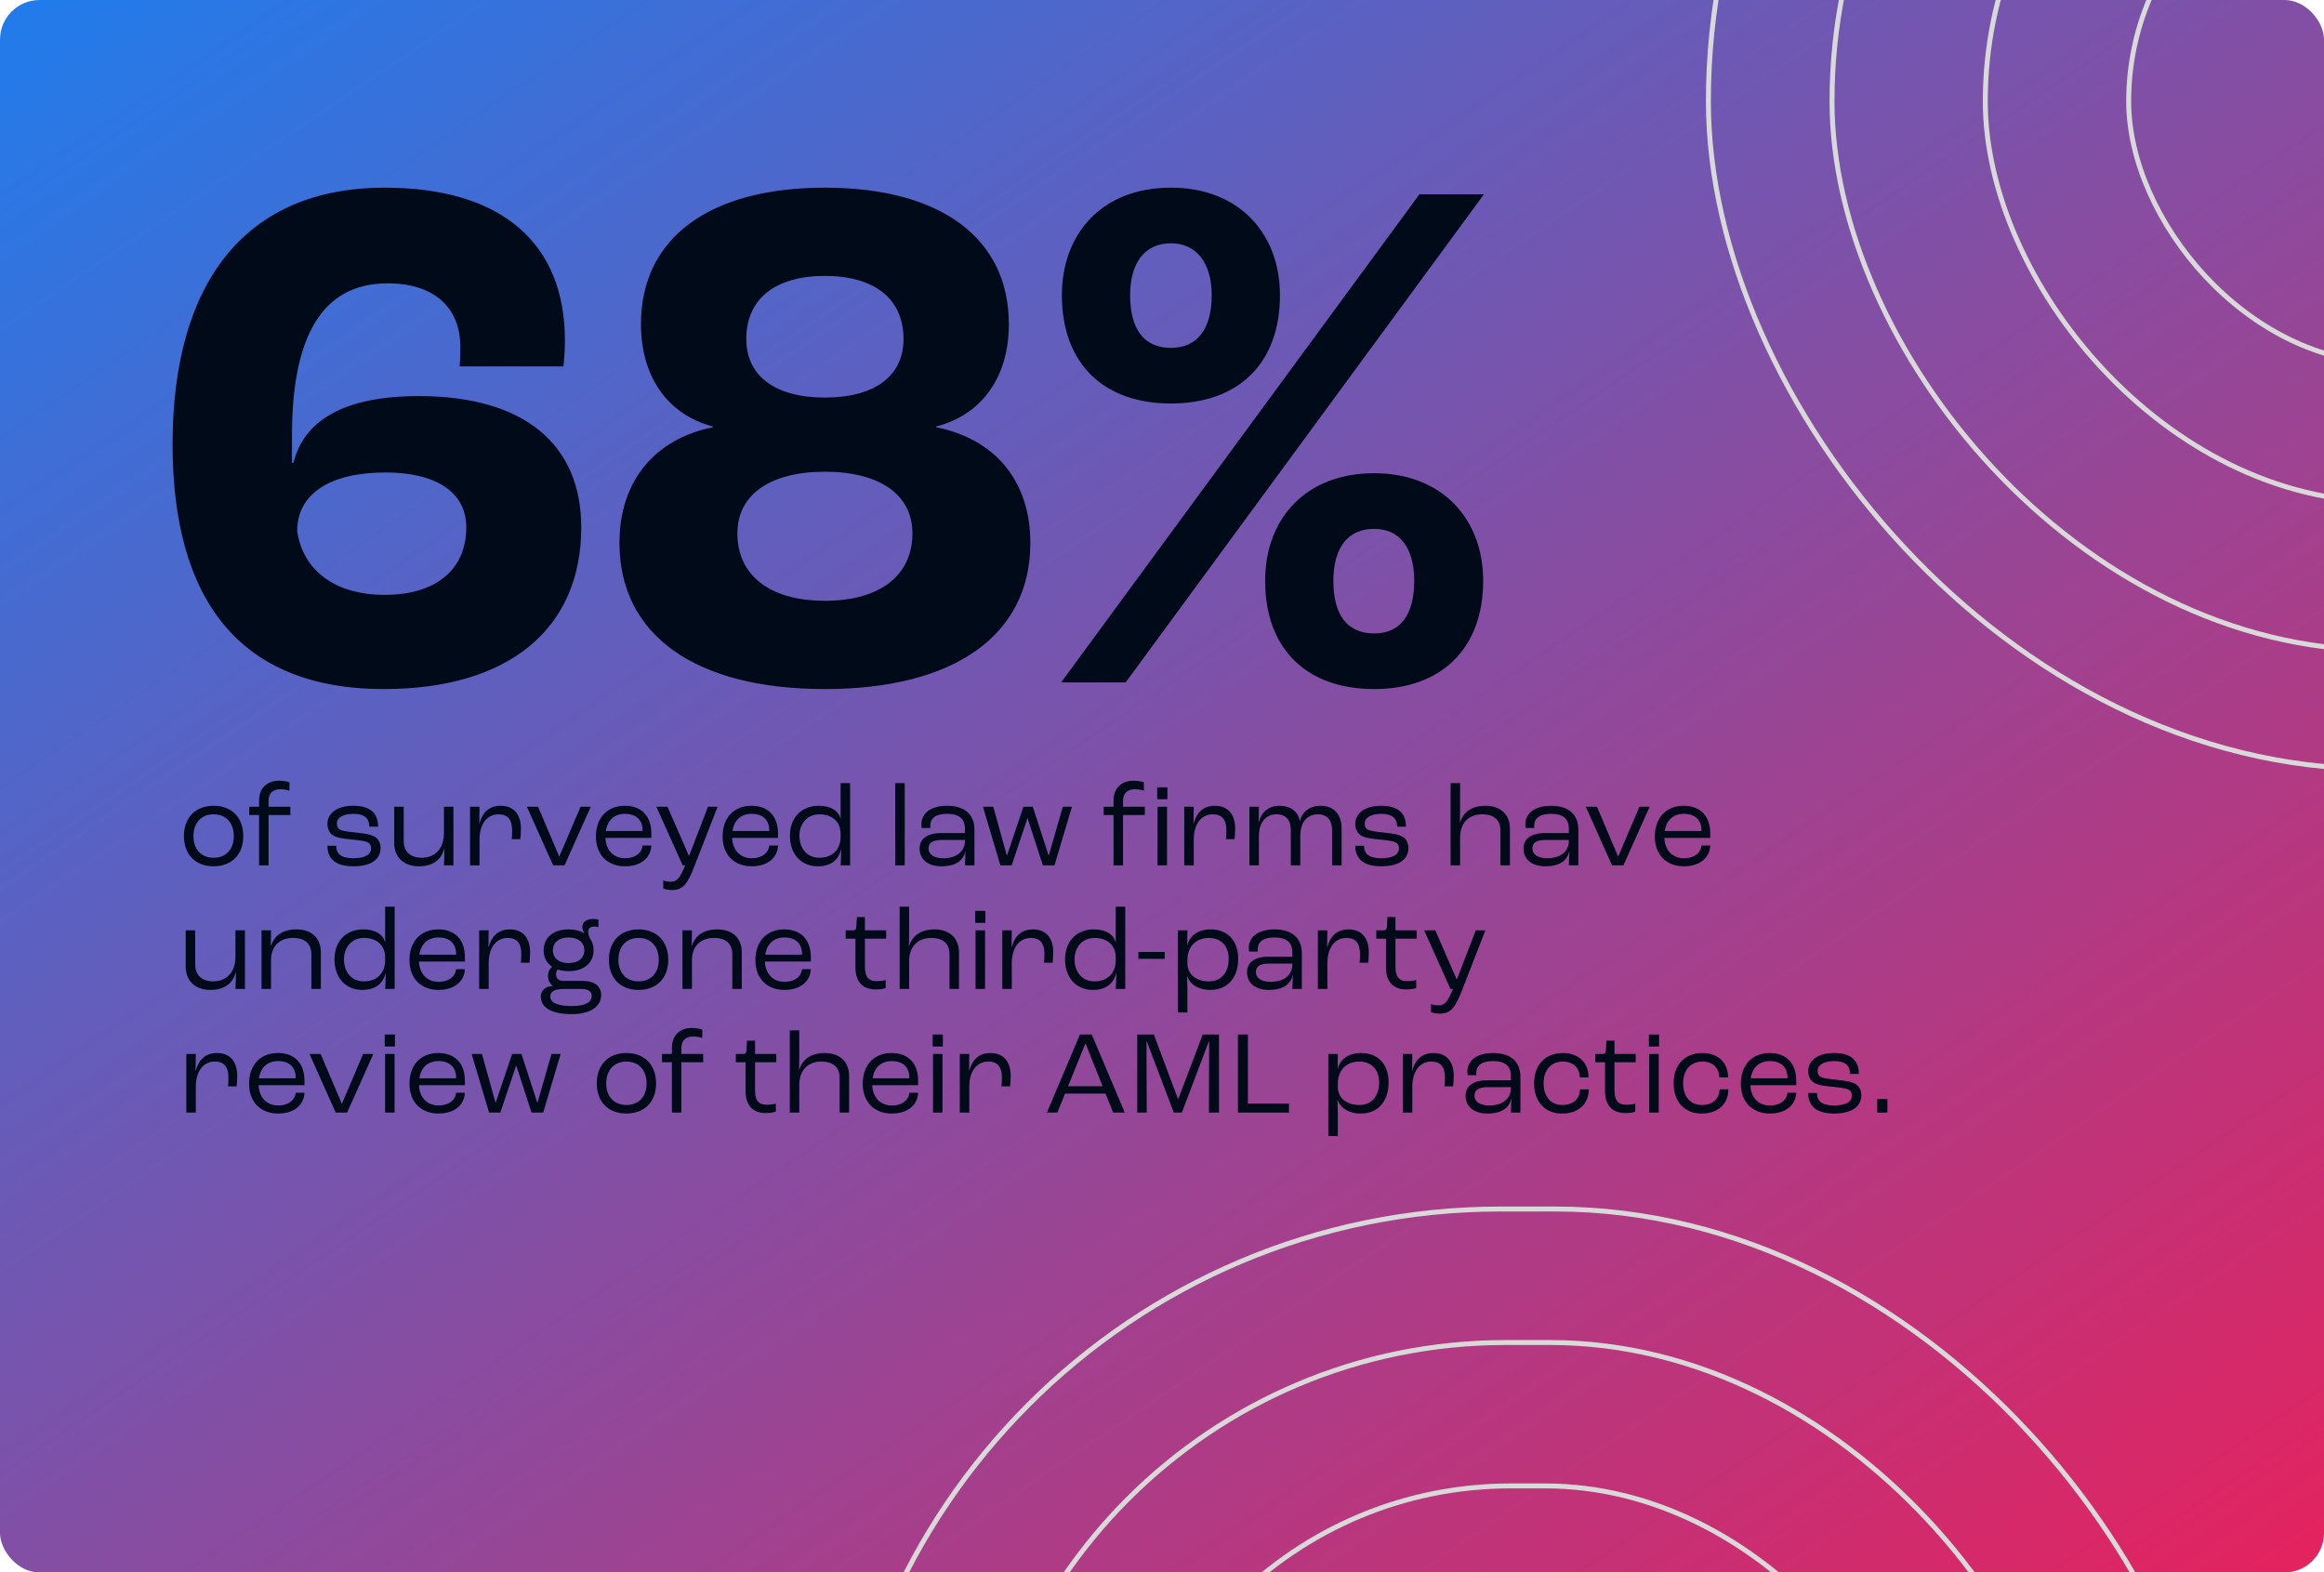
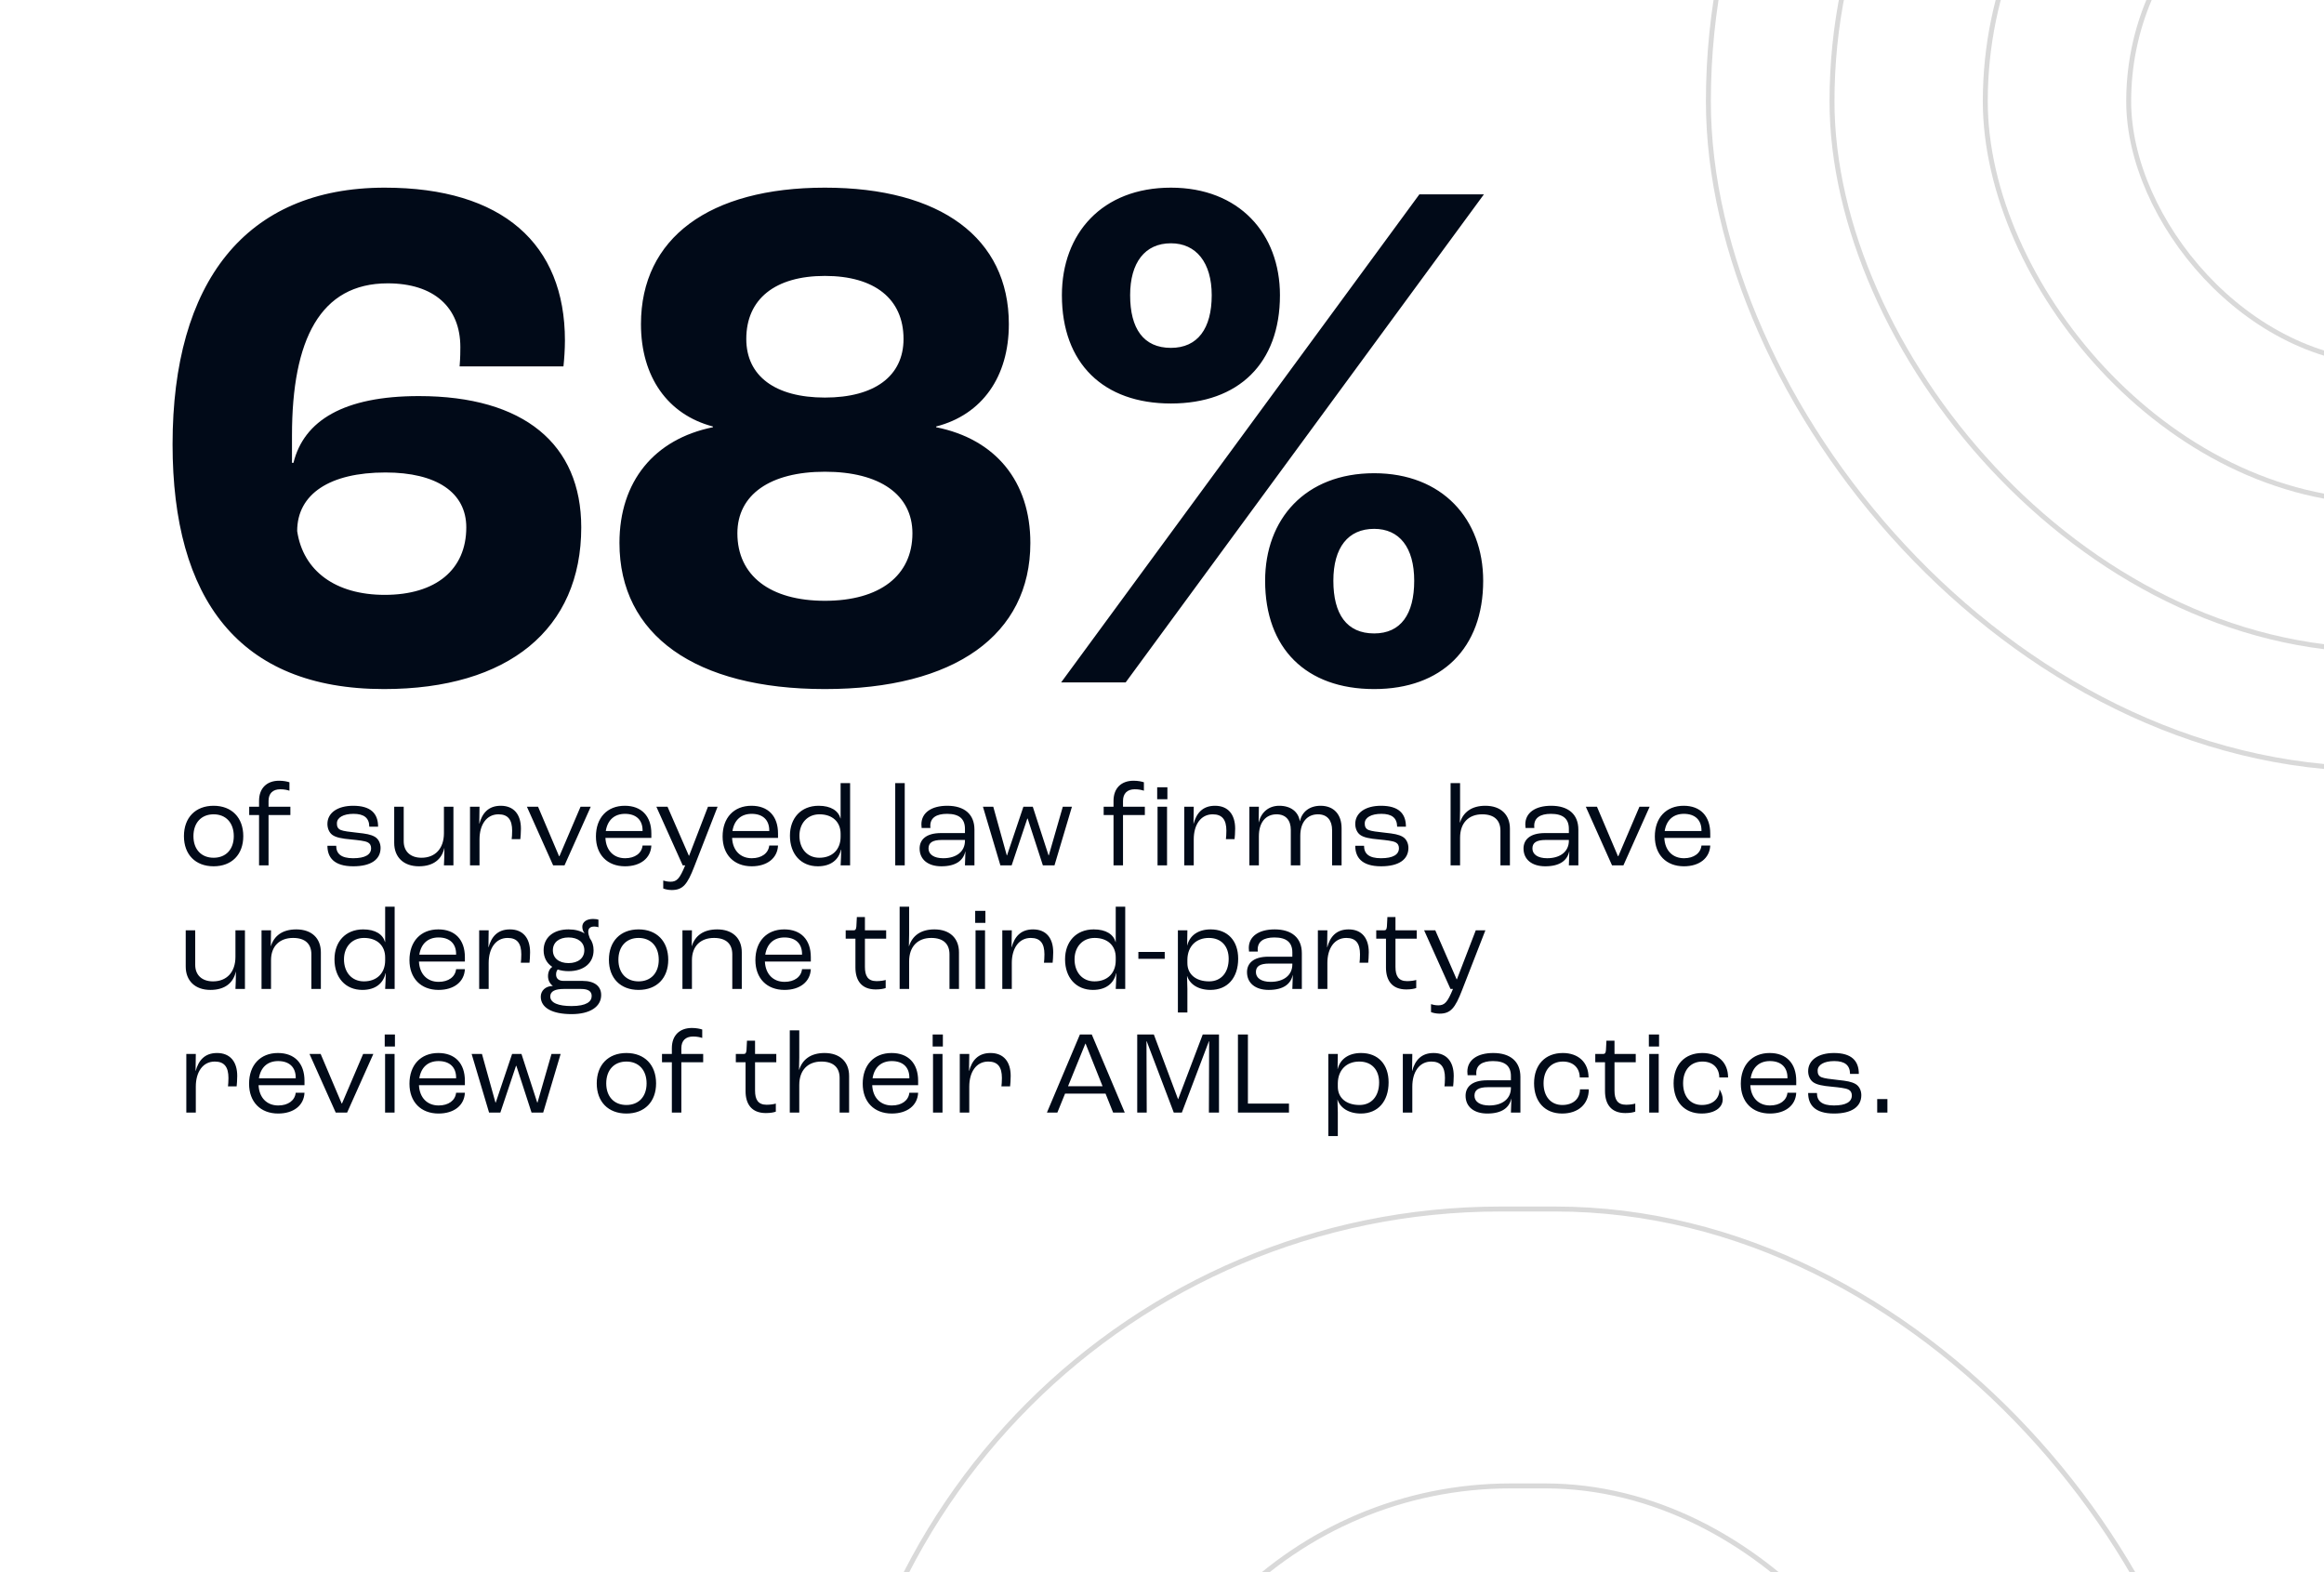
<svg xmlns="http://www.w3.org/2000/svg" width="470" height="318" viewBox="0 0 470 318" fill="none">
  <g clip-path="url(#clip0_2005_1141)">
-     <rect width="470" height="318" rx="8" fill="url(#paint0_linear_2005_1141)" />
-     <path d="M43.2 175.192C39.528 175.192 37.2 172.816 37.2 169.096C37.2 165.352 39.528 162.952 43.2 162.952C46.872 162.952 49.2 165.352 49.2 169.096C49.2 172.816 46.872 175.192 43.2 175.192ZM43.2 173.464C45.696 173.464 47.28 171.76 47.28 169.096C47.28 166.408 45.696 164.68 43.2 164.68C40.704 164.68 39.12 166.408 39.12 169.096C39.12 171.76 40.704 173.464 43.2 173.464ZM52.39 175V164.824H50.398V163.144H52.39V161.968C52.39 159.376 53.974 157.888 56.446 157.888C57.358 157.888 58.102 158.056 58.534 158.2V159.904C58.102 159.76 57.502 159.616 56.686 159.616C55.174 159.616 54.31 160.456 54.31 161.968V163.144H58.726V164.824H54.31V175H52.39ZM71.448 175.192C67.464 175.192 66.216 173.32 66.216 171.04H67.992C67.992 172.624 68.952 173.56 71.424 173.56C73.872 173.56 75.048 172.816 75.048 171.544C75.048 171.064 74.904 170.608 74.304 170.32C73.752 170.056 72.504 169.912 71.04 169.768C69.096 169.6 67.92 169.36 67.2 168.832C66.552 168.352 66.216 167.488 66.216 166.624C66.216 164.392 68.256 162.952 71.424 162.952C74.976 162.952 76.464 164.512 76.464 167.176H74.688C74.664 165.4 73.608 164.584 71.496 164.584C69.456 164.584 68.136 165.328 68.136 166.504C68.136 166.984 68.208 167.56 68.904 167.848C69.48 168.088 70.656 168.232 72.216 168.4C74.064 168.592 74.976 168.76 75.792 169.216C76.584 169.672 76.968 170.584 76.968 171.472C76.968 173.8 75.048 175.192 71.448 175.192ZM84.716 175.192C81.62 175.192 79.724 173.344 79.724 170.464V163.144H81.644V170.128C81.644 172.168 82.988 173.464 85.244 173.464C88.004 173.464 89.78 171.616 89.78 168.496V163.144H91.7V175H89.78C89.828 174.208 89.876 172.72 89.876 171.52H89.852C89.348 173.752 87.668 175.192 84.716 175.192ZM95.055 175V163.144H96.975L96.927 166.576H96.951C97.503 164.512 98.727 162.952 101.271 162.952C103.935 162.952 105.351 164.728 105.351 167.584C105.351 168.4 105.279 169.264 105.231 169.696H103.479C103.527 169.336 103.575 168.736 103.575 167.992C103.575 165.808 102.759 164.68 100.815 164.68C98.391 164.68 96.975 166.792 96.975 169.744V175H95.055ZM111.864 175L106.56 163.144H108.816L113.064 173.152H113.136L117.408 163.144H119.472L114.168 175H111.864ZM131.728 168.568V169.456H122.44C122.56 171.976 124.096 173.56 126.424 173.56C128.416 173.56 129.784 172.552 129.952 170.992H131.728C131.608 173.56 129.52 175.192 126.4 175.192C122.824 175.192 120.52 172.84 120.52 169.168C120.52 165.376 122.8 162.952 126.352 162.952C129.736 162.952 131.728 165.04 131.728 168.568ZM129.952 168.064V167.92C129.952 165.832 128.656 164.584 126.4 164.584C124.288 164.584 122.872 165.808 122.512 168.064H129.952ZM135.836 179.992C135.164 179.992 134.468 179.824 134.132 179.68V178.072C134.42 178.168 134.996 178.312 135.596 178.312C136.892 178.312 137.468 177.688 138.572 175H138.068L132.74 163.144H134.996L139.316 173.056H139.364L143.18 163.144H145.124L140.42 175.216C139.004 178.888 138.092 179.992 135.836 179.992ZM157.346 168.568V169.456H148.058C148.178 171.976 149.714 173.56 152.042 173.56C154.034 173.56 155.402 172.552 155.57 170.992H157.346C157.226 173.56 155.138 175.192 152.018 175.192C148.442 175.192 146.138 172.84 146.138 169.168C146.138 165.376 148.418 162.952 151.97 162.952C155.354 162.952 157.346 165.04 157.346 168.568ZM155.57 168.064V167.92C155.57 165.832 154.274 164.584 152.018 164.584C149.906 164.584 148.49 165.808 148.13 168.064H155.57ZM165.395 175.192C161.963 175.192 159.755 172.696 159.755 169C159.755 165.472 161.963 162.952 165.563 162.952C168.035 162.952 169.547 163.96 169.979 165.52H170.003V158.368H171.923V175H170.003C170.075 173.944 170.099 172.888 170.123 171.832H170.075C169.619 173.872 168.035 175.192 165.395 175.192ZM165.707 173.464C168.323 173.464 170.003 171.808 170.003 169.216V168.616C170.003 166.216 168.347 164.68 165.731 164.68C163.259 164.68 161.675 166.528 161.675 169C161.675 171.64 163.259 173.464 165.707 173.464ZM181.05 175V158.368H182.97V175H181.05ZM190.373 175.192C187.685 175.192 185.981 173.824 185.981 171.592C185.981 169.912 187.157 168.472 190.325 168.472H195.149V167.608C195.149 165.568 193.949 164.584 191.525 164.584C189.341 164.584 188.141 165.4 188.141 167.008C188.141 167.08 188.141 167.248 188.165 167.44H186.389C186.365 167.272 186.341 166.936 186.341 166.72C186.341 164.368 188.357 162.952 191.573 162.952C195.053 162.952 197.069 164.68 197.069 167.776V175H195.149C195.173 174.448 195.221 173.344 195.245 172.192H195.221C194.813 174.016 193.325 175.192 190.373 175.192ZM190.757 173.56C193.445 173.56 195.149 172.192 195.149 170.032V169.864H190.493C188.549 169.864 187.781 170.44 187.781 171.592C187.781 172.792 188.885 173.56 190.757 173.56ZM202.315 175L198.787 163.144H200.875L203.611 172.984H203.659L206.971 163.144H208.867L212.059 172.984H212.107L214.939 163.144H216.787L213.259 175H210.907L207.835 165.544H207.763L204.595 175H202.315ZM225.195 175V164.824H223.203V163.144H225.195V161.968C225.195 159.376 226.779 157.888 229.251 157.888C230.163 157.888 230.907 158.056 231.339 158.2V159.904C230.907 159.76 230.307 159.616 229.491 159.616C227.979 159.616 227.115 160.456 227.115 161.968V163.144H231.531V164.824H227.115V175H225.195ZM234.027 161.632V159.208H236.091V161.632H234.027ZM234.099 175V163.144H236.019V175H234.099ZM239.5 175V163.144H241.42L241.372 166.576H241.396C241.948 164.512 243.172 162.952 245.716 162.952C248.38 162.952 249.796 164.728 249.796 167.584C249.796 168.4 249.724 169.264 249.676 169.696H247.924C247.972 169.336 248.02 168.736 248.02 167.992C248.02 165.808 247.204 164.68 245.26 164.68C242.836 164.68 241.42 166.792 241.42 169.744V175H239.5ZM252.672 175V163.144H254.592L254.544 166.288H254.568C255.072 164.248 256.584 162.952 258.72 162.952C261.048 162.952 262.584 164.176 262.872 166.072H262.896C263.304 164.176 264.84 162.952 267.072 162.952C269.76 162.952 271.32 164.728 271.32 167.488V175H269.4V167.896C269.4 165.928 268.44 164.68 266.544 164.68C264.36 164.68 262.968 166.288 262.968 169.024V175H261.048V167.824C261.048 165.904 260.064 164.68 258.168 164.68C255.984 164.68 254.592 166.312 254.592 169.12V175H252.672ZM279.315 175.192C275.331 175.192 274.083 173.32 274.083 171.04H275.859C275.859 172.624 276.819 173.56 279.291 173.56C281.739 173.56 282.915 172.816 282.915 171.544C282.915 171.064 282.771 170.608 282.171 170.32C281.619 170.056 280.371 169.912 278.907 169.768C276.963 169.6 275.787 169.36 275.067 168.832C274.419 168.352 274.083 167.488 274.083 166.624C274.083 164.392 276.123 162.952 279.291 162.952C282.843 162.952 284.331 164.512 284.331 167.176H282.555C282.531 165.4 281.475 164.584 279.363 164.584C277.323 164.584 276.003 165.328 276.003 166.504C276.003 166.984 276.075 167.56 276.771 167.848C277.347 168.088 278.523 168.232 280.083 168.4C281.931 168.592 282.843 168.76 283.659 169.216C284.451 169.672 284.835 170.584 284.835 171.472C284.835 173.8 282.915 175.192 279.315 175.192ZM293.363 175V158.368H295.283V163.864C295.283 164.512 295.235 165.928 295.235 166.36H295.259C295.907 164.296 297.562 162.952 300.395 162.952C303.515 162.952 305.363 164.752 305.363 167.584V175H303.443V167.992C303.443 165.976 302.291 164.68 299.747 164.68C297.035 164.68 295.283 166.408 295.283 169.408V175H293.363ZM312.506 175.192C309.818 175.192 308.114 173.824 308.114 171.592C308.114 169.912 309.29 168.472 312.458 168.472H317.282V167.608C317.282 165.568 316.082 164.584 313.658 164.584C311.474 164.584 310.274 165.4 310.274 167.008C310.274 167.08 310.274 167.248 310.298 167.44H308.522C308.498 167.272 308.474 166.936 308.474 166.72C308.474 164.368 310.49 162.952 313.706 162.952C317.186 162.952 319.202 164.68 319.202 167.776V175H317.282C317.306 174.448 317.354 173.344 317.378 172.192H317.354C316.946 174.016 315.458 175.192 312.506 175.192ZM312.89 173.56C315.578 173.56 317.282 172.192 317.282 170.032V169.864H312.626C310.682 169.864 309.914 170.44 309.914 171.592C309.914 172.792 311.018 173.56 312.89 173.56ZM326.013 175L320.709 163.144H322.965L327.213 173.152H327.285L331.557 163.144H333.621L328.317 175H326.013ZM345.877 168.568V169.456H336.589C336.709 171.976 338.245 173.56 340.573 173.56C342.565 173.56 343.933 172.552 344.101 170.992H345.877C345.757 173.56 343.669 175.192 340.549 175.192C336.973 175.192 334.669 172.84 334.669 169.168C334.669 165.376 336.949 162.952 340.501 162.952C343.885 162.952 345.877 165.04 345.877 168.568ZM344.101 168.064V167.92C344.101 165.832 342.805 164.584 340.549 164.584C338.437 164.584 337.021 165.808 336.661 168.064H344.101ZM42.552 200.192C39.456 200.192 37.56 198.344 37.56 195.464V188.144H39.48V195.128C39.48 197.168 40.824 198.464 43.08 198.464C45.84 198.464 47.616 196.616 47.616 193.496V188.144H49.536V200H47.616C47.664 199.208 47.712 197.72 47.712 196.52H47.688C47.184 198.752 45.504 200.192 42.552 200.192ZM52.891 200V188.144H54.811L54.763 191.336H54.787C55.435 189.272 57.091 187.952 59.923 187.952C63.043 187.952 64.891 189.752 64.891 192.584V200H62.971V192.992C62.971 190.976 61.819 189.68 59.275 189.68C56.563 189.68 54.811 191.336 54.811 194.168V200H52.891ZM73.285 200.192C69.853 200.192 67.645 197.696 67.645 194C67.645 190.472 69.853 187.952 73.453 187.952C75.925 187.952 77.437 188.96 77.869 190.52H77.893V183.368H79.813V200H77.893C77.965 198.944 77.989 197.888 78.013 196.832H77.965C77.509 198.872 75.925 200.192 73.285 200.192ZM73.597 198.464C76.213 198.464 77.893 196.808 77.893 194.216V193.616C77.893 191.216 76.237 189.68 73.621 189.68C71.149 189.68 69.565 191.528 69.565 194C69.565 196.64 71.149 198.464 73.597 198.464ZM94.017 193.568V194.456H84.729C84.849 196.976 86.385 198.56 88.713 198.56C90.705 198.56 92.073 197.552 92.241 195.992H94.017C93.897 198.56 91.809 200.192 88.689 200.192C85.113 200.192 82.809 197.84 82.809 194.168C82.809 190.376 85.089 187.952 88.641 187.952C92.025 187.952 94.017 190.04 94.017 193.568ZM92.241 193.064V192.92C92.241 190.832 90.945 189.584 88.689 189.584C86.577 189.584 85.161 190.808 84.801 193.064H92.241ZM96.907 200V188.144H98.827L98.779 191.576H98.803C99.355 189.512 100.579 187.952 103.123 187.952C105.787 187.952 107.203 189.728 107.203 192.584C107.203 193.4 107.131 194.264 107.083 194.696H105.331C105.379 194.336 105.427 193.736 105.427 192.992C105.427 190.808 104.611 189.68 102.667 189.68C100.243 189.68 98.827 191.792 98.827 194.744V200H96.907ZM117.812 198.368C120.212 198.368 121.58 199.424 121.58 201.224C121.58 203.576 119.348 205.088 115.604 205.088C111.692 205.088 109.364 203.816 109.364 201.56C109.364 200.384 110.3 199.4 111.788 199.4V199.376C111.188 198.92 110.828 198.224 110.828 197.408C110.828 196.52 111.212 195.824 111.668 195.56V195.512C110.564 194.792 109.94 193.616 109.94 192.176C109.94 189.608 111.908 187.952 114.98 187.952C116.276 187.952 117.38 188.24 118.22 188.768V188.744C117.956 188.408 117.764 187.952 117.764 187.424C117.764 186.464 118.604 185.84 119.948 185.84C120.452 185.84 120.812 185.912 121.028 185.984V187.52C120.86 187.448 120.572 187.376 120.188 187.376C119.396 187.376 118.964 187.736 118.964 188.432C118.964 188.792 119.084 189.248 119.276 189.728C119.78 190.4 120.044 191.216 120.044 192.176C120.044 194.744 118.076 196.4 114.98 196.4C114.164 196.4 113.444 196.28 112.796 196.064C112.604 196.256 112.46 196.616 112.46 197.072C112.46 197.864 112.964 198.368 113.972 198.368H117.812ZM114.98 189.584C113.036 189.584 111.812 190.592 111.812 192.176C111.812 193.76 113.036 194.768 114.98 194.768C116.924 194.768 118.172 193.76 118.172 192.176C118.172 190.592 116.924 189.584 114.98 189.584ZM115.58 203.456C118.628 203.456 119.66 202.544 119.66 201.416C119.66 200.48 118.964 200 117.524 200H113.996C112.34 200 111.284 200.432 111.284 201.512C111.284 202.832 112.964 203.456 115.58 203.456ZM129.145 200.192C125.473 200.192 123.145 197.816 123.145 194.096C123.145 190.352 125.473 187.952 129.145 187.952C132.817 187.952 135.145 190.352 135.145 194.096C135.145 197.816 132.817 200.192 129.145 200.192ZM129.145 198.464C131.641 198.464 133.225 196.76 133.225 194.096C133.225 191.408 131.641 189.68 129.145 189.68C126.649 189.68 125.065 191.408 125.065 194.096C125.065 196.76 126.649 198.464 129.145 198.464ZM138.016 200V188.144H139.936L139.888 191.336H139.912C140.56 189.272 142.216 187.952 145.048 187.952C148.168 187.952 150.016 189.752 150.016 192.584V200H148.096V192.992C148.096 190.976 146.944 189.68 144.4 189.68C141.688 189.68 139.936 191.336 139.936 194.168V200H138.016ZM163.978 193.568V194.456H154.69C154.81 196.976 156.346 198.56 158.674 198.56C160.666 198.56 162.034 197.552 162.202 195.992H163.978C163.858 198.56 161.77 200.192 158.65 200.192C155.074 200.192 152.77 197.84 152.77 194.168C152.77 190.376 155.05 187.952 158.602 187.952C161.986 187.952 163.978 190.04 163.978 193.568ZM162.202 193.064V192.92C162.202 190.832 160.906 189.584 158.65 189.584C156.538 189.584 155.122 190.808 154.762 193.064H162.202ZM177.103 200.096C174.223 200.096 172.999 198.272 172.999 195.656V189.824H171.031V188.144H172.615C172.999 188.144 173.143 187.952 173.191 187.328L173.287 185.456H174.919V188.144H179.215V189.824H174.919V195.536C174.919 197.336 175.495 198.416 177.271 198.416C178.087 198.416 178.855 198.272 179.119 198.176V199.808C178.759 199.952 178.063 200.096 177.103 200.096ZM181.941 200V183.368H183.861V188.864C183.861 189.512 183.813 190.928 183.813 191.36H183.837C184.485 189.296 186.141 187.952 188.973 187.952C192.093 187.952 193.941 189.752 193.941 192.584V200H192.021V192.992C192.021 190.976 190.869 189.68 188.325 189.68C185.613 189.68 183.861 191.408 183.861 194.408V200H181.941ZM197.22 186.632V184.208H199.284V186.632H197.22ZM197.292 200V188.144H199.212V200H197.292ZM202.703 200V188.144H204.623L204.575 191.576H204.599C205.151 189.512 206.375 187.952 208.919 187.952C211.583 187.952 212.999 189.728 212.999 192.584C212.999 193.4 212.927 194.264 212.879 194.696H211.127C211.175 194.336 211.223 193.736 211.223 192.992C211.223 190.808 210.407 189.68 208.463 189.68C206.039 189.68 204.623 191.792 204.623 194.744V200H202.703ZM221.035 200.192C217.603 200.192 215.395 197.696 215.395 194C215.395 190.472 217.603 187.952 221.203 187.952C223.675 187.952 225.187 188.96 225.619 190.52H225.643V183.368H227.563V200H225.643C225.715 198.944 225.739 197.888 225.763 196.832H225.715C225.259 198.872 223.675 200.192 221.035 200.192ZM221.347 198.464C223.963 198.464 225.643 196.808 225.643 194.216V193.616C225.643 191.216 223.987 189.68 221.371 189.68C218.899 189.68 217.315 191.528 217.315 194C217.315 196.64 218.899 198.464 221.347 198.464ZM230.223 193.904V192.512H235.551V193.904H230.223ZM238.214 204.752V188.144H240.134L240.086 191.192H240.11C240.59 189.224 242.27 187.952 244.838 187.952C248.294 187.952 250.406 190.256 250.406 193.88C250.406 197.72 248.27 200.192 244.79 200.192C242.27 200.192 240.59 198.992 240.086 197.384H240.062C240.086 198.176 240.134 199.424 240.134 199.976V204.752H238.214ZM244.526 198.464C246.95 198.464 248.486 196.688 248.486 193.904C248.486 191.336 246.974 189.68 244.478 189.68C241.886 189.68 240.182 191.384 240.134 194.048V194.768C240.134 197.024 241.838 198.464 244.526 198.464ZM256.584 200.192C253.896 200.192 252.192 198.824 252.192 196.592C252.192 194.912 253.368 193.472 256.536 193.472H261.36V192.608C261.36 190.568 260.16 189.584 257.736 189.584C255.552 189.584 254.352 190.4 254.352 192.008C254.352 192.08 254.352 192.248 254.376 192.44H252.6C252.576 192.272 252.552 191.936 252.552 191.72C252.552 189.368 254.568 187.952 257.784 187.952C261.264 187.952 263.28 189.68 263.28 192.776V200H261.36C261.384 199.448 261.432 198.344 261.456 197.192H261.432C261.024 199.016 259.536 200.192 256.584 200.192ZM256.968 198.56C259.656 198.56 261.36 197.192 261.36 195.032V194.864H256.704C254.76 194.864 253.992 195.44 253.992 196.592C253.992 197.792 255.096 198.56 256.968 198.56ZM266.524 200V188.144H268.444L268.396 191.576H268.42C268.972 189.512 270.196 187.952 272.74 187.952C275.404 187.952 276.82 189.728 276.82 192.584C276.82 193.4 276.748 194.264 276.7 194.696H274.948C274.996 194.336 275.044 193.736 275.044 192.992C275.044 190.808 274.228 189.68 272.284 189.68C269.86 189.68 268.444 191.792 268.444 194.744V200H266.524ZM284.4 200.096C281.52 200.096 280.296 198.272 280.296 195.656V189.824H278.328V188.144H279.912C280.296 188.144 280.44 187.952 280.488 187.328L280.584 185.456H282.216V188.144H286.512V189.824H282.216V195.536C282.216 197.336 282.792 198.416 284.568 198.416C285.384 198.416 286.152 198.272 286.416 198.176V199.808C286.056 199.952 285.36 200.096 284.4 200.096ZM291.11 204.992C290.438 204.992 289.742 204.824 289.406 204.68V203.072C289.694 203.168 290.27 203.312 290.87 203.312C292.166 203.312 292.742 202.688 293.846 200H293.342L288.014 188.144H290.27L294.59 198.056H294.638L298.454 188.144H300.398L295.694 200.216C294.278 203.888 293.366 204.992 291.11 204.992ZM37.68 225V213.144H39.6L39.552 216.576H39.576C40.128 214.512 41.352 212.952 43.896 212.952C46.56 212.952 47.976 214.728 47.976 217.584C47.976 218.4 47.904 219.264 47.856 219.696H46.104C46.152 219.336 46.2 218.736 46.2 217.992C46.2 215.808 45.384 214.68 43.44 214.68C41.016 214.68 39.6 216.792 39.6 219.744V225H37.68ZM61.58 218.568V219.456H52.292C52.412 221.976 53.948 223.56 56.276 223.56C58.268 223.56 59.636 222.552 59.804 220.992H61.58C61.46 223.56 59.372 225.192 56.252 225.192C52.676 225.192 50.372 222.84 50.372 219.168C50.372 215.376 52.652 212.952 56.204 212.952C59.588 212.952 61.58 215.04 61.58 218.568ZM59.804 218.064V217.92C59.804 215.832 58.508 214.584 56.252 214.584C54.14 214.584 52.724 215.808 52.364 218.064H59.804ZM67.896 225L62.592 213.144H64.848L69.096 223.152H69.168L73.44 213.144H75.504L70.2 225H67.896ZM77.806 211.632V209.208H79.87V211.632H77.806ZM77.878 225V213.144H79.798V225H77.878ZM94.017 218.568V219.456H84.729C84.849 221.976 86.385 223.56 88.713 223.56C90.705 223.56 92.073 222.552 92.241 220.992H94.017C93.897 223.56 91.809 225.192 88.689 225.192C85.113 225.192 82.809 222.84 82.809 219.168C82.809 215.376 85.089 212.952 88.641 212.952C92.025 212.952 94.017 215.04 94.017 218.568ZM92.241 218.064V217.92C92.241 215.832 90.945 214.584 88.689 214.584C86.577 214.584 85.161 215.808 84.801 218.064H92.241ZM98.909 225L95.381 213.144H97.469L100.205 222.984H100.253L103.565 213.144H105.461L108.653 222.984H108.701L111.533 213.144H113.381L109.853 225H107.501L104.429 215.544H104.357L101.189 225H98.909ZM126.684 225.192C123.012 225.192 120.684 222.816 120.684 219.096C120.684 215.352 123.012 212.952 126.684 212.952C130.356 212.952 132.684 215.352 132.684 219.096C132.684 222.816 130.356 225.192 126.684 225.192ZM126.684 223.464C129.18 223.464 130.764 221.76 130.764 219.096C130.764 216.408 129.18 214.68 126.684 214.68C124.188 214.68 122.604 216.408 122.604 219.096C122.604 221.76 124.188 223.464 126.684 223.464ZM135.874 225V214.824H133.882V213.144H135.874V211.968C135.874 209.376 137.458 207.888 139.93 207.888C140.842 207.888 141.586 208.056 142.018 208.2V209.904C141.586 209.76 140.986 209.616 140.17 209.616C138.658 209.616 137.794 210.456 137.794 211.968V213.144H142.21V214.824H137.794V225H135.874ZM154.884 225.096C152.004 225.096 150.78 223.272 150.78 220.656V214.824H148.812V213.144H150.396C150.78 213.144 150.924 212.952 150.972 212.328L151.068 210.456H152.7V213.144H156.996V214.824H152.7V220.536C152.7 222.336 153.276 223.416 155.052 223.416C155.868 223.416 156.636 223.272 156.9 223.176V224.808C156.54 224.952 155.844 225.096 154.884 225.096ZM159.722 225V208.368H161.642V213.864C161.642 214.512 161.594 215.928 161.594 216.36H161.618C162.266 214.296 163.922 212.952 166.754 212.952C169.874 212.952 171.722 214.752 171.722 217.584V225H169.802V217.992C169.802 215.976 168.65 214.68 166.106 214.68C163.394 214.68 161.642 216.408 161.642 219.408V225H159.722ZM185.681 218.568V219.456H176.393C176.513 221.976 178.049 223.56 180.377 223.56C182.369 223.56 183.737 222.552 183.905 220.992H185.681C185.561 223.56 183.473 225.192 180.353 225.192C176.777 225.192 174.473 222.84 174.473 219.168C174.473 215.376 176.753 212.952 180.305 212.952C183.689 212.952 185.681 215.04 185.681 218.568ZM183.905 218.064V217.92C183.905 215.832 182.609 214.584 180.353 214.584C178.241 214.584 176.825 215.808 176.465 218.064H183.905ZM188.619 211.632V209.208H190.683V211.632H188.619ZM188.691 225V213.144H190.611V225H188.691ZM194.102 225V213.144H196.022L195.974 216.576H195.998C196.55 214.512 197.774 212.952 200.318 212.952C202.982 212.952 204.398 214.728 204.398 217.584C204.398 218.4 204.326 219.264 204.278 219.696H202.526C202.574 219.336 202.622 218.736 202.622 217.992C202.622 215.808 201.806 214.68 199.862 214.68C197.438 214.68 196.022 216.792 196.022 219.744V225H194.102ZM225.117 225L223.581 221.16H215.397L213.837 225H211.725L218.397 209.208H220.797L227.469 225H225.117ZM215.997 219.672H222.981L219.549 211.056H219.501L215.997 219.672ZM229.99 225V209.208H233.35L238.246 222.288H238.27L243.238 209.208H246.526V225H244.486L244.534 210.576H244.486L239.014 225H237.382L231.91 210.576H231.862L231.91 225H229.99ZM250.358 225V209.208H252.374V223.176H260.678V225H250.358ZM268.636 229.752V213.144H270.556L270.508 216.192H270.532C271.012 214.224 272.692 212.952 275.26 212.952C278.716 212.952 280.828 215.256 280.828 218.88C280.828 222.72 278.692 225.192 275.212 225.192C272.692 225.192 271.012 223.992 270.508 222.384H270.484C270.508 223.176 270.556 224.424 270.556 224.976V229.752H268.636ZM274.948 223.464C277.372 223.464 278.908 221.688 278.908 218.904C278.908 216.336 277.396 214.68 274.9 214.68C272.308 214.68 270.604 216.384 270.556 219.048V219.768C270.556 222.024 272.26 223.464 274.948 223.464ZM283.703 225V213.144H285.623L285.575 216.576H285.599C286.151 214.512 287.375 212.952 289.919 212.952C292.583 212.952 293.999 214.728 293.999 217.584C293.999 218.4 293.927 219.264 293.879 219.696H292.127C292.175 219.336 292.223 218.736 292.223 217.992C292.223 215.808 291.407 214.68 289.463 214.68C287.039 214.68 285.623 216.792 285.623 219.744V225H283.703ZM300.787 225.192C298.099 225.192 296.395 223.824 296.395 221.592C296.395 219.912 297.571 218.472 300.739 218.472H305.563V217.608C305.563 215.568 304.363 214.584 301.939 214.584C299.755 214.584 298.555 215.4 298.555 217.008C298.555 217.08 298.555 217.248 298.579 217.44H296.803C296.779 217.272 296.755 216.936 296.755 216.72C296.755 214.368 298.771 212.952 301.987 212.952C305.467 212.952 307.483 214.68 307.483 217.776V225H305.563C305.587 224.448 305.635 223.344 305.659 222.192H305.635C305.227 224.016 303.739 225.192 300.787 225.192ZM301.171 223.56C303.859 223.56 305.563 222.192 305.563 220.032V219.864H300.907C298.963 219.864 298.195 220.44 298.195 221.592C298.195 222.792 299.299 223.56 301.171 223.56ZM315.911 225.192C312.455 225.192 310.247 222.816 310.247 219.072C310.247 215.328 312.503 212.952 316.055 212.952C319.223 212.952 321.263 214.872 321.263 217.896H319.487C319.463 215.928 318.143 214.68 316.079 214.68C313.703 214.68 312.167 216.384 312.167 219.072C312.167 221.76 313.655 223.464 315.959 223.464C318.119 223.464 319.511 222.24 319.535 220.296H321.311C321.311 223.272 319.199 225.192 315.911 225.192ZM328.697 225.096C325.817 225.096 324.593 223.272 324.593 220.656V214.824H322.625V213.144H324.209C324.593 213.144 324.737 212.952 324.785 212.328L324.881 210.456H326.513V213.144H330.809V214.824H326.513V220.536C326.513 222.336 327.089 223.416 328.865 223.416C329.681 223.416 330.449 223.272 330.713 223.176V224.808C330.353 224.952 329.657 225.096 328.697 225.096ZM333.462 211.632V209.208H335.526V211.632H333.462ZM333.534 225V213.144H335.454V225H333.534ZM344.13 225.192C340.674 225.192 338.466 222.816 338.466 219.072C338.466 215.328 340.722 212.952 344.274 212.952C347.442 212.952 349.482 214.872 349.482 217.896H347.706C347.682 215.928 346.362 214.68 344.298 214.68C341.922 214.68 340.386 216.384 340.386 219.072C340.386 221.76 341.874 223.464 344.178 223.464C346.338 223.464 347.73 222.24 347.754 220.296H349.53C349.53 223.272 347.418 225.192 344.13 225.192ZM363.267 218.568V219.456H353.979C354.099 221.976 355.635 223.56 357.963 223.56C359.955 223.56 361.323 222.552 361.491 220.992H363.267C363.147 223.56 361.059 225.192 357.939 225.192C354.363 225.192 352.059 222.84 352.059 219.168C352.059 215.376 354.339 212.952 357.891 212.952C361.275 212.952 363.267 215.04 363.267 218.568ZM361.491 218.064V217.92C361.491 215.832 360.195 214.584 357.939 214.584C355.827 214.584 354.411 215.808 354.051 218.064H361.491ZM370.909 225.192C366.925 225.192 365.677 223.32 365.677 221.04H367.453C367.453 222.624 368.413 223.56 370.885 223.56C373.333 223.56 374.509 222.816 374.509 221.544C374.509 221.064 374.365 220.608 373.765 220.32C373.213 220.056 371.965 219.912 370.501 219.768C368.557 219.6 367.381 219.36 366.661 218.832C366.013 218.352 365.677 217.488 365.677 216.624C365.677 214.392 367.717 212.952 370.885 212.952C374.437 212.952 375.925 214.512 375.925 217.176H374.149C374.125 215.4 373.069 214.584 370.957 214.584C368.917 214.584 367.597 215.328 367.597 216.504C367.597 216.984 367.669 217.56 368.365 217.848C368.941 218.088 370.117 218.232 371.677 218.4C373.525 218.592 374.437 218.76 375.253 219.216C376.045 219.672 376.429 220.584 376.429 221.472C376.429 223.8 374.509 225.192 370.909 225.192ZM379.641 225V222.264H381.705V225H379.641Z" fill="#010A18" />
+     <path d="M43.2 175.192C39.528 175.192 37.2 172.816 37.2 169.096C37.2 165.352 39.528 162.952 43.2 162.952C46.872 162.952 49.2 165.352 49.2 169.096C49.2 172.816 46.872 175.192 43.2 175.192ZM43.2 173.464C45.696 173.464 47.28 171.76 47.28 169.096C47.28 166.408 45.696 164.68 43.2 164.68C40.704 164.68 39.12 166.408 39.12 169.096C39.12 171.76 40.704 173.464 43.2 173.464ZM52.39 175V164.824H50.398V163.144H52.39V161.968C52.39 159.376 53.974 157.888 56.446 157.888C57.358 157.888 58.102 158.056 58.534 158.2V159.904C58.102 159.76 57.502 159.616 56.686 159.616C55.174 159.616 54.31 160.456 54.31 161.968V163.144H58.726V164.824H54.31V175H52.39ZM71.448 175.192C67.464 175.192 66.216 173.32 66.216 171.04H67.992C67.992 172.624 68.952 173.56 71.424 173.56C73.872 173.56 75.048 172.816 75.048 171.544C75.048 171.064 74.904 170.608 74.304 170.32C73.752 170.056 72.504 169.912 71.04 169.768C69.096 169.6 67.92 169.36 67.2 168.832C66.552 168.352 66.216 167.488 66.216 166.624C66.216 164.392 68.256 162.952 71.424 162.952C74.976 162.952 76.464 164.512 76.464 167.176H74.688C74.664 165.4 73.608 164.584 71.496 164.584C69.456 164.584 68.136 165.328 68.136 166.504C68.136 166.984 68.208 167.56 68.904 167.848C69.48 168.088 70.656 168.232 72.216 168.4C74.064 168.592 74.976 168.76 75.792 169.216C76.584 169.672 76.968 170.584 76.968 171.472C76.968 173.8 75.048 175.192 71.448 175.192ZM84.716 175.192C81.62 175.192 79.724 173.344 79.724 170.464V163.144H81.644V170.128C81.644 172.168 82.988 173.464 85.244 173.464C88.004 173.464 89.78 171.616 89.78 168.496V163.144H91.7V175H89.78C89.828 174.208 89.876 172.72 89.876 171.52H89.852C89.348 173.752 87.668 175.192 84.716 175.192ZM95.055 175V163.144H96.975L96.927 166.576H96.951C97.503 164.512 98.727 162.952 101.271 162.952C103.935 162.952 105.351 164.728 105.351 167.584C105.351 168.4 105.279 169.264 105.231 169.696H103.479C103.527 169.336 103.575 168.736 103.575 167.992C103.575 165.808 102.759 164.68 100.815 164.68C98.391 164.68 96.975 166.792 96.975 169.744V175H95.055ZM111.864 175L106.56 163.144H108.816L113.064 173.152H113.136L117.408 163.144H119.472L114.168 175H111.864ZM131.728 168.568V169.456H122.44C122.56 171.976 124.096 173.56 126.424 173.56C128.416 173.56 129.784 172.552 129.952 170.992H131.728C131.608 173.56 129.52 175.192 126.4 175.192C122.824 175.192 120.52 172.84 120.52 169.168C120.52 165.376 122.8 162.952 126.352 162.952C129.736 162.952 131.728 165.04 131.728 168.568ZM129.952 168.064V167.92C129.952 165.832 128.656 164.584 126.4 164.584C124.288 164.584 122.872 165.808 122.512 168.064H129.952ZM135.836 179.992C135.164 179.992 134.468 179.824 134.132 179.68V178.072C134.42 178.168 134.996 178.312 135.596 178.312C136.892 178.312 137.468 177.688 138.572 175H138.068L132.74 163.144H134.996L139.316 173.056H139.364L143.18 163.144H145.124L140.42 175.216C139.004 178.888 138.092 179.992 135.836 179.992ZM157.346 168.568V169.456H148.058C148.178 171.976 149.714 173.56 152.042 173.56C154.034 173.56 155.402 172.552 155.57 170.992H157.346C157.226 173.56 155.138 175.192 152.018 175.192C148.442 175.192 146.138 172.84 146.138 169.168C146.138 165.376 148.418 162.952 151.97 162.952C155.354 162.952 157.346 165.04 157.346 168.568ZM155.57 168.064V167.92C155.57 165.832 154.274 164.584 152.018 164.584C149.906 164.584 148.49 165.808 148.13 168.064H155.57ZM165.395 175.192C161.963 175.192 159.755 172.696 159.755 169C159.755 165.472 161.963 162.952 165.563 162.952C168.035 162.952 169.547 163.96 169.979 165.52H170.003V158.368H171.923V175H170.003C170.075 173.944 170.099 172.888 170.123 171.832H170.075C169.619 173.872 168.035 175.192 165.395 175.192ZM165.707 173.464C168.323 173.464 170.003 171.808 170.003 169.216V168.616C170.003 166.216 168.347 164.68 165.731 164.68C163.259 164.68 161.675 166.528 161.675 169C161.675 171.64 163.259 173.464 165.707 173.464ZM181.05 175V158.368H182.97V175H181.05ZM190.373 175.192C187.685 175.192 185.981 173.824 185.981 171.592C185.981 169.912 187.157 168.472 190.325 168.472H195.149V167.608C195.149 165.568 193.949 164.584 191.525 164.584C189.341 164.584 188.141 165.4 188.141 167.008C188.141 167.08 188.141 167.248 188.165 167.44H186.389C186.365 167.272 186.341 166.936 186.341 166.72C186.341 164.368 188.357 162.952 191.573 162.952C195.053 162.952 197.069 164.68 197.069 167.776V175H195.149C195.173 174.448 195.221 173.344 195.245 172.192H195.221C194.813 174.016 193.325 175.192 190.373 175.192ZM190.757 173.56C193.445 173.56 195.149 172.192 195.149 170.032V169.864H190.493C188.549 169.864 187.781 170.44 187.781 171.592C187.781 172.792 188.885 173.56 190.757 173.56ZM202.315 175L198.787 163.144H200.875L203.611 172.984H203.659L206.971 163.144H208.867L212.059 172.984H212.107L214.939 163.144H216.787L213.259 175H210.907L207.835 165.544H207.763L204.595 175H202.315ZM225.195 175V164.824H223.203V163.144H225.195V161.968C225.195 159.376 226.779 157.888 229.251 157.888C230.163 157.888 230.907 158.056 231.339 158.2V159.904C230.907 159.76 230.307 159.616 229.491 159.616C227.979 159.616 227.115 160.456 227.115 161.968V163.144H231.531V164.824H227.115V175H225.195ZM234.027 161.632V159.208H236.091V161.632H234.027ZM234.099 175V163.144H236.019V175H234.099ZM239.5 175V163.144H241.42L241.372 166.576H241.396C241.948 164.512 243.172 162.952 245.716 162.952C248.38 162.952 249.796 164.728 249.796 167.584C249.796 168.4 249.724 169.264 249.676 169.696H247.924C247.972 169.336 248.02 168.736 248.02 167.992C248.02 165.808 247.204 164.68 245.26 164.68C242.836 164.68 241.42 166.792 241.42 169.744V175H239.5ZM252.672 175V163.144H254.592L254.544 166.288H254.568C255.072 164.248 256.584 162.952 258.72 162.952C261.048 162.952 262.584 164.176 262.872 166.072H262.896C263.304 164.176 264.84 162.952 267.072 162.952C269.76 162.952 271.32 164.728 271.32 167.488V175H269.4V167.896C269.4 165.928 268.44 164.68 266.544 164.68C264.36 164.68 262.968 166.288 262.968 169.024V175H261.048V167.824C261.048 165.904 260.064 164.68 258.168 164.68C255.984 164.68 254.592 166.312 254.592 169.12V175H252.672ZM279.315 175.192C275.331 175.192 274.083 173.32 274.083 171.04H275.859C275.859 172.624 276.819 173.56 279.291 173.56C281.739 173.56 282.915 172.816 282.915 171.544C282.915 171.064 282.771 170.608 282.171 170.32C281.619 170.056 280.371 169.912 278.907 169.768C276.963 169.6 275.787 169.36 275.067 168.832C274.419 168.352 274.083 167.488 274.083 166.624C274.083 164.392 276.123 162.952 279.291 162.952C282.843 162.952 284.331 164.512 284.331 167.176H282.555C282.531 165.4 281.475 164.584 279.363 164.584C277.323 164.584 276.003 165.328 276.003 166.504C276.003 166.984 276.075 167.56 276.771 167.848C277.347 168.088 278.523 168.232 280.083 168.4C281.931 168.592 282.843 168.76 283.659 169.216C284.451 169.672 284.835 170.584 284.835 171.472C284.835 173.8 282.915 175.192 279.315 175.192ZM293.363 175V158.368H295.283V163.864C295.283 164.512 295.235 165.928 295.235 166.36H295.259C295.907 164.296 297.562 162.952 300.395 162.952C303.515 162.952 305.363 164.752 305.363 167.584V175H303.443V167.992C303.443 165.976 302.291 164.68 299.747 164.68C297.035 164.68 295.283 166.408 295.283 169.408V175H293.363ZM312.506 175.192C309.818 175.192 308.114 173.824 308.114 171.592C308.114 169.912 309.29 168.472 312.458 168.472H317.282V167.608C317.282 165.568 316.082 164.584 313.658 164.584C311.474 164.584 310.274 165.4 310.274 167.008C310.274 167.08 310.274 167.248 310.298 167.44H308.522C308.498 167.272 308.474 166.936 308.474 166.72C308.474 164.368 310.49 162.952 313.706 162.952C317.186 162.952 319.202 164.68 319.202 167.776V175H317.282C317.306 174.448 317.354 173.344 317.378 172.192H317.354C316.946 174.016 315.458 175.192 312.506 175.192ZM312.89 173.56C315.578 173.56 317.282 172.192 317.282 170.032V169.864H312.626C310.682 169.864 309.914 170.44 309.914 171.592C309.914 172.792 311.018 173.56 312.89 173.56ZM326.013 175L320.709 163.144H322.965L327.213 173.152H327.285L331.557 163.144H333.621L328.317 175H326.013ZM345.877 168.568V169.456H336.589C336.709 171.976 338.245 173.56 340.573 173.56C342.565 173.56 343.933 172.552 344.101 170.992H345.877C345.757 173.56 343.669 175.192 340.549 175.192C336.973 175.192 334.669 172.84 334.669 169.168C334.669 165.376 336.949 162.952 340.501 162.952C343.885 162.952 345.877 165.04 345.877 168.568ZM344.101 168.064V167.92C344.101 165.832 342.805 164.584 340.549 164.584C338.437 164.584 337.021 165.808 336.661 168.064H344.101ZM42.552 200.192C39.456 200.192 37.56 198.344 37.56 195.464V188.144H39.48V195.128C39.48 197.168 40.824 198.464 43.08 198.464C45.84 198.464 47.616 196.616 47.616 193.496V188.144H49.536V200H47.616C47.664 199.208 47.712 197.72 47.712 196.52H47.688C47.184 198.752 45.504 200.192 42.552 200.192ZM52.891 200V188.144H54.811L54.763 191.336H54.787C55.435 189.272 57.091 187.952 59.923 187.952C63.043 187.952 64.891 189.752 64.891 192.584V200H62.971V192.992C62.971 190.976 61.819 189.68 59.275 189.68C56.563 189.68 54.811 191.336 54.811 194.168V200H52.891ZM73.285 200.192C69.853 200.192 67.645 197.696 67.645 194C67.645 190.472 69.853 187.952 73.453 187.952C75.925 187.952 77.437 188.96 77.869 190.52H77.893V183.368H79.813V200H77.893C77.965 198.944 77.989 197.888 78.013 196.832H77.965C77.509 198.872 75.925 200.192 73.285 200.192ZM73.597 198.464C76.213 198.464 77.893 196.808 77.893 194.216V193.616C77.893 191.216 76.237 189.68 73.621 189.68C71.149 189.68 69.565 191.528 69.565 194C69.565 196.64 71.149 198.464 73.597 198.464ZM94.017 193.568V194.456H84.729C84.849 196.976 86.385 198.56 88.713 198.56C90.705 198.56 92.073 197.552 92.241 195.992H94.017C93.897 198.56 91.809 200.192 88.689 200.192C85.113 200.192 82.809 197.84 82.809 194.168C82.809 190.376 85.089 187.952 88.641 187.952C92.025 187.952 94.017 190.04 94.017 193.568ZM92.241 193.064V192.92C92.241 190.832 90.945 189.584 88.689 189.584C86.577 189.584 85.161 190.808 84.801 193.064H92.241ZM96.907 200V188.144H98.827L98.779 191.576H98.803C99.355 189.512 100.579 187.952 103.123 187.952C105.787 187.952 107.203 189.728 107.203 192.584C107.203 193.4 107.131 194.264 107.083 194.696H105.331C105.379 194.336 105.427 193.736 105.427 192.992C105.427 190.808 104.611 189.68 102.667 189.68C100.243 189.68 98.827 191.792 98.827 194.744V200H96.907ZM117.812 198.368C120.212 198.368 121.58 199.424 121.58 201.224C121.58 203.576 119.348 205.088 115.604 205.088C111.692 205.088 109.364 203.816 109.364 201.56C109.364 200.384 110.3 199.4 111.788 199.4V199.376C111.188 198.92 110.828 198.224 110.828 197.408C110.828 196.52 111.212 195.824 111.668 195.56V195.512C110.564 194.792 109.94 193.616 109.94 192.176C109.94 189.608 111.908 187.952 114.98 187.952C116.276 187.952 117.38 188.24 118.22 188.768V188.744C117.956 188.408 117.764 187.952 117.764 187.424C117.764 186.464 118.604 185.84 119.948 185.84C120.452 185.84 120.812 185.912 121.028 185.984V187.52C120.86 187.448 120.572 187.376 120.188 187.376C119.396 187.376 118.964 187.736 118.964 188.432C118.964 188.792 119.084 189.248 119.276 189.728C119.78 190.4 120.044 191.216 120.044 192.176C120.044 194.744 118.076 196.4 114.98 196.4C114.164 196.4 113.444 196.28 112.796 196.064C112.604 196.256 112.46 196.616 112.46 197.072C112.46 197.864 112.964 198.368 113.972 198.368H117.812ZM114.98 189.584C113.036 189.584 111.812 190.592 111.812 192.176C111.812 193.76 113.036 194.768 114.98 194.768C116.924 194.768 118.172 193.76 118.172 192.176C118.172 190.592 116.924 189.584 114.98 189.584ZM115.58 203.456C118.628 203.456 119.66 202.544 119.66 201.416C119.66 200.48 118.964 200 117.524 200H113.996C112.34 200 111.284 200.432 111.284 201.512C111.284 202.832 112.964 203.456 115.58 203.456ZM129.145 200.192C125.473 200.192 123.145 197.816 123.145 194.096C123.145 190.352 125.473 187.952 129.145 187.952C132.817 187.952 135.145 190.352 135.145 194.096C135.145 197.816 132.817 200.192 129.145 200.192ZM129.145 198.464C131.641 198.464 133.225 196.76 133.225 194.096C133.225 191.408 131.641 189.68 129.145 189.68C126.649 189.68 125.065 191.408 125.065 194.096C125.065 196.76 126.649 198.464 129.145 198.464ZM138.016 200V188.144H139.936L139.888 191.336H139.912C140.56 189.272 142.216 187.952 145.048 187.952C148.168 187.952 150.016 189.752 150.016 192.584V200H148.096V192.992C148.096 190.976 146.944 189.68 144.4 189.68C141.688 189.68 139.936 191.336 139.936 194.168V200H138.016ZM163.978 193.568V194.456H154.69C154.81 196.976 156.346 198.56 158.674 198.56C160.666 198.56 162.034 197.552 162.202 195.992H163.978C163.858 198.56 161.77 200.192 158.65 200.192C155.074 200.192 152.77 197.84 152.77 194.168C152.77 190.376 155.05 187.952 158.602 187.952C161.986 187.952 163.978 190.04 163.978 193.568ZM162.202 193.064V192.92C162.202 190.832 160.906 189.584 158.65 189.584C156.538 189.584 155.122 190.808 154.762 193.064H162.202ZM177.103 200.096C174.223 200.096 172.999 198.272 172.999 195.656V189.824H171.031V188.144H172.615C172.999 188.144 173.143 187.952 173.191 187.328L173.287 185.456H174.919V188.144H179.215V189.824H174.919V195.536C174.919 197.336 175.495 198.416 177.271 198.416C178.087 198.416 178.855 198.272 179.119 198.176V199.808C178.759 199.952 178.063 200.096 177.103 200.096ZM181.941 200V183.368H183.861V188.864C183.861 189.512 183.813 190.928 183.813 191.36H183.837C184.485 189.296 186.141 187.952 188.973 187.952C192.093 187.952 193.941 189.752 193.941 192.584V200H192.021V192.992C192.021 190.976 190.869 189.68 188.325 189.68C185.613 189.68 183.861 191.408 183.861 194.408V200H181.941ZM197.22 186.632V184.208H199.284V186.632H197.22ZM197.292 200V188.144H199.212V200H197.292ZM202.703 200V188.144H204.623L204.575 191.576H204.599C205.151 189.512 206.375 187.952 208.919 187.952C211.583 187.952 212.999 189.728 212.999 192.584C212.999 193.4 212.927 194.264 212.879 194.696H211.127C211.175 194.336 211.223 193.736 211.223 192.992C211.223 190.808 210.407 189.68 208.463 189.68C206.039 189.68 204.623 191.792 204.623 194.744V200H202.703ZM221.035 200.192C217.603 200.192 215.395 197.696 215.395 194C215.395 190.472 217.603 187.952 221.203 187.952C223.675 187.952 225.187 188.96 225.619 190.52H225.643V183.368H227.563V200H225.643C225.715 198.944 225.739 197.888 225.763 196.832H225.715C225.259 198.872 223.675 200.192 221.035 200.192ZM221.347 198.464C223.963 198.464 225.643 196.808 225.643 194.216V193.616C225.643 191.216 223.987 189.68 221.371 189.68C218.899 189.68 217.315 191.528 217.315 194C217.315 196.64 218.899 198.464 221.347 198.464ZM230.223 193.904V192.512H235.551V193.904H230.223ZM238.214 204.752V188.144H240.134L240.086 191.192H240.11C240.59 189.224 242.27 187.952 244.838 187.952C248.294 187.952 250.406 190.256 250.406 193.88C250.406 197.72 248.27 200.192 244.79 200.192C242.27 200.192 240.59 198.992 240.086 197.384H240.062C240.086 198.176 240.134 199.424 240.134 199.976V204.752H238.214ZM244.526 198.464C246.95 198.464 248.486 196.688 248.486 193.904C248.486 191.336 246.974 189.68 244.478 189.68C241.886 189.68 240.182 191.384 240.134 194.048V194.768C240.134 197.024 241.838 198.464 244.526 198.464ZM256.584 200.192C253.896 200.192 252.192 198.824 252.192 196.592C252.192 194.912 253.368 193.472 256.536 193.472H261.36V192.608C261.36 190.568 260.16 189.584 257.736 189.584C255.552 189.584 254.352 190.4 254.352 192.008C254.352 192.08 254.352 192.248 254.376 192.44H252.6C252.576 192.272 252.552 191.936 252.552 191.72C252.552 189.368 254.568 187.952 257.784 187.952C261.264 187.952 263.28 189.68 263.28 192.776V200H261.36C261.384 199.448 261.432 198.344 261.456 197.192H261.432C261.024 199.016 259.536 200.192 256.584 200.192ZM256.968 198.56C259.656 198.56 261.36 197.192 261.36 195.032V194.864H256.704C254.76 194.864 253.992 195.44 253.992 196.592C253.992 197.792 255.096 198.56 256.968 198.56ZM266.524 200V188.144H268.444L268.396 191.576H268.42C268.972 189.512 270.196 187.952 272.74 187.952C275.404 187.952 276.82 189.728 276.82 192.584C276.82 193.4 276.748 194.264 276.7 194.696H274.948C274.996 194.336 275.044 193.736 275.044 192.992C275.044 190.808 274.228 189.68 272.284 189.68C269.86 189.68 268.444 191.792 268.444 194.744V200H266.524ZM284.4 200.096C281.52 200.096 280.296 198.272 280.296 195.656V189.824H278.328V188.144H279.912C280.296 188.144 280.44 187.952 280.488 187.328L280.584 185.456H282.216V188.144H286.512V189.824H282.216V195.536C282.216 197.336 282.792 198.416 284.568 198.416C285.384 198.416 286.152 198.272 286.416 198.176V199.808C286.056 199.952 285.36 200.096 284.4 200.096ZM291.11 204.992C290.438 204.992 289.742 204.824 289.406 204.68V203.072C289.694 203.168 290.27 203.312 290.87 203.312C292.166 203.312 292.742 202.688 293.846 200H293.342L288.014 188.144H290.27L294.59 198.056H294.638L298.454 188.144H300.398L295.694 200.216C294.278 203.888 293.366 204.992 291.11 204.992ZM37.68 225V213.144H39.6L39.552 216.576H39.576C40.128 214.512 41.352 212.952 43.896 212.952C46.56 212.952 47.976 214.728 47.976 217.584C47.976 218.4 47.904 219.264 47.856 219.696H46.104C46.152 219.336 46.2 218.736 46.2 217.992C46.2 215.808 45.384 214.68 43.44 214.68C41.016 214.68 39.6 216.792 39.6 219.744V225H37.68ZM61.58 218.568V219.456H52.292C52.412 221.976 53.948 223.56 56.276 223.56C58.268 223.56 59.636 222.552 59.804 220.992H61.58C61.46 223.56 59.372 225.192 56.252 225.192C52.676 225.192 50.372 222.84 50.372 219.168C50.372 215.376 52.652 212.952 56.204 212.952C59.588 212.952 61.58 215.04 61.58 218.568ZM59.804 218.064V217.92C59.804 215.832 58.508 214.584 56.252 214.584C54.14 214.584 52.724 215.808 52.364 218.064H59.804ZM67.896 225L62.592 213.144H64.848L69.096 223.152H69.168L73.44 213.144H75.504L70.2 225H67.896ZM77.806 211.632V209.208H79.87V211.632H77.806ZM77.878 225V213.144H79.798V225H77.878ZM94.017 218.568V219.456H84.729C84.849 221.976 86.385 223.56 88.713 223.56C90.705 223.56 92.073 222.552 92.241 220.992H94.017C93.897 223.56 91.809 225.192 88.689 225.192C85.113 225.192 82.809 222.84 82.809 219.168C82.809 215.376 85.089 212.952 88.641 212.952C92.025 212.952 94.017 215.04 94.017 218.568ZM92.241 218.064V217.92C92.241 215.832 90.945 214.584 88.689 214.584C86.577 214.584 85.161 215.808 84.801 218.064H92.241ZM98.909 225L95.381 213.144H97.469L100.205 222.984H100.253L103.565 213.144H105.461L108.653 222.984H108.701L111.533 213.144H113.381L109.853 225H107.501L104.429 215.544H104.357L101.189 225H98.909ZM126.684 225.192C123.012 225.192 120.684 222.816 120.684 219.096C120.684 215.352 123.012 212.952 126.684 212.952C130.356 212.952 132.684 215.352 132.684 219.096C132.684 222.816 130.356 225.192 126.684 225.192ZM126.684 223.464C129.18 223.464 130.764 221.76 130.764 219.096C130.764 216.408 129.18 214.68 126.684 214.68C124.188 214.68 122.604 216.408 122.604 219.096C122.604 221.76 124.188 223.464 126.684 223.464ZM135.874 225V214.824H133.882V213.144H135.874V211.968C135.874 209.376 137.458 207.888 139.93 207.888C140.842 207.888 141.586 208.056 142.018 208.2V209.904C141.586 209.76 140.986 209.616 140.17 209.616C138.658 209.616 137.794 210.456 137.794 211.968V213.144H142.21V214.824H137.794V225H135.874ZM154.884 225.096C152.004 225.096 150.78 223.272 150.78 220.656V214.824H148.812V213.144H150.396C150.78 213.144 150.924 212.952 150.972 212.328L151.068 210.456H152.7V213.144H156.996V214.824H152.7V220.536C152.7 222.336 153.276 223.416 155.052 223.416C155.868 223.416 156.636 223.272 156.9 223.176V224.808C156.54 224.952 155.844 225.096 154.884 225.096ZM159.722 225V208.368H161.642V213.864C161.642 214.512 161.594 215.928 161.594 216.36H161.618C162.266 214.296 163.922 212.952 166.754 212.952C169.874 212.952 171.722 214.752 171.722 217.584V225H169.802V217.992C169.802 215.976 168.65 214.68 166.106 214.68C163.394 214.68 161.642 216.408 161.642 219.408V225H159.722ZM185.681 218.568V219.456H176.393C176.513 221.976 178.049 223.56 180.377 223.56C182.369 223.56 183.737 222.552 183.905 220.992H185.681C185.561 223.56 183.473 225.192 180.353 225.192C176.777 225.192 174.473 222.84 174.473 219.168C174.473 215.376 176.753 212.952 180.305 212.952C183.689 212.952 185.681 215.04 185.681 218.568ZM183.905 218.064V217.92C183.905 215.832 182.609 214.584 180.353 214.584C178.241 214.584 176.825 215.808 176.465 218.064H183.905ZM188.619 211.632V209.208H190.683V211.632H188.619ZM188.691 225V213.144H190.611V225H188.691ZM194.102 225V213.144H196.022L195.974 216.576H195.998C196.55 214.512 197.774 212.952 200.318 212.952C202.982 212.952 204.398 214.728 204.398 217.584C204.398 218.4 204.326 219.264 204.278 219.696H202.526C202.574 219.336 202.622 218.736 202.622 217.992C202.622 215.808 201.806 214.68 199.862 214.68C197.438 214.68 196.022 216.792 196.022 219.744V225H194.102ZM225.117 225L223.581 221.16H215.397L213.837 225H211.725L218.397 209.208H220.797L227.469 225H225.117ZM215.997 219.672H222.981L219.549 211.056H219.501L215.997 219.672ZM229.99 225V209.208H233.35L238.246 222.288H238.27L243.238 209.208H246.526V225H244.486L244.534 210.576H244.486L239.014 225H237.382L231.91 210.576H231.862L231.91 225H229.99ZM250.358 225V209.208H252.374V223.176H260.678V225H250.358ZM268.636 229.752V213.144H270.556L270.508 216.192H270.532C271.012 214.224 272.692 212.952 275.26 212.952C278.716 212.952 280.828 215.256 280.828 218.88C280.828 222.72 278.692 225.192 275.212 225.192C272.692 225.192 271.012 223.992 270.508 222.384H270.484C270.508 223.176 270.556 224.424 270.556 224.976V229.752H268.636ZM274.948 223.464C277.372 223.464 278.908 221.688 278.908 218.904C278.908 216.336 277.396 214.68 274.9 214.68C272.308 214.68 270.604 216.384 270.556 219.048V219.768C270.556 222.024 272.26 223.464 274.948 223.464ZM283.703 225V213.144H285.623L285.575 216.576H285.599C286.151 214.512 287.375 212.952 289.919 212.952C292.583 212.952 293.999 214.728 293.999 217.584C293.999 218.4 293.927 219.264 293.879 219.696H292.127C292.175 219.336 292.223 218.736 292.223 217.992C292.223 215.808 291.407 214.68 289.463 214.68C287.039 214.68 285.623 216.792 285.623 219.744V225H283.703ZM300.787 225.192C298.099 225.192 296.395 223.824 296.395 221.592C296.395 219.912 297.571 218.472 300.739 218.472H305.563V217.608C305.563 215.568 304.363 214.584 301.939 214.584C299.755 214.584 298.555 215.4 298.555 217.008C298.555 217.08 298.555 217.248 298.579 217.44H296.803C296.779 217.272 296.755 216.936 296.755 216.72C296.755 214.368 298.771 212.952 301.987 212.952C305.467 212.952 307.483 214.68 307.483 217.776V225H305.563C305.587 224.448 305.635 223.344 305.659 222.192H305.635C305.227 224.016 303.739 225.192 300.787 225.192ZM301.171 223.56C303.859 223.56 305.563 222.192 305.563 220.032V219.864H300.907C298.963 219.864 298.195 220.44 298.195 221.592C298.195 222.792 299.299 223.56 301.171 223.56ZM315.911 225.192C312.455 225.192 310.247 222.816 310.247 219.072C310.247 215.328 312.503 212.952 316.055 212.952C319.223 212.952 321.263 214.872 321.263 217.896H319.487C319.463 215.928 318.143 214.68 316.079 214.68C313.703 214.68 312.167 216.384 312.167 219.072C312.167 221.76 313.655 223.464 315.959 223.464C318.119 223.464 319.511 222.24 319.535 220.296H321.311C321.311 223.272 319.199 225.192 315.911 225.192ZM328.697 225.096C325.817 225.096 324.593 223.272 324.593 220.656V214.824H322.625V213.144H324.209C324.593 213.144 324.737 212.952 324.785 212.328L324.881 210.456H326.513V213.144H330.809V214.824H326.513V220.536C326.513 222.336 327.089 223.416 328.865 223.416C329.681 223.416 330.449 223.272 330.713 223.176V224.808C330.353 224.952 329.657 225.096 328.697 225.096ZM333.462 211.632V209.208H335.526V211.632H333.462ZM333.534 225V213.144H335.454V225H333.534ZM344.13 225.192C340.674 225.192 338.466 222.816 338.466 219.072C338.466 215.328 340.722 212.952 344.274 212.952C347.442 212.952 349.482 214.872 349.482 217.896H347.706C347.682 215.928 346.362 214.68 344.298 214.68C341.922 214.68 340.386 216.384 340.386 219.072C340.386 221.76 341.874 223.464 344.178 223.464C346.338 223.464 347.73 222.24 347.754 220.296C349.53 223.272 347.418 225.192 344.13 225.192ZM363.267 218.568V219.456H353.979C354.099 221.976 355.635 223.56 357.963 223.56C359.955 223.56 361.323 222.552 361.491 220.992H363.267C363.147 223.56 361.059 225.192 357.939 225.192C354.363 225.192 352.059 222.84 352.059 219.168C352.059 215.376 354.339 212.952 357.891 212.952C361.275 212.952 363.267 215.04 363.267 218.568ZM361.491 218.064V217.92C361.491 215.832 360.195 214.584 357.939 214.584C355.827 214.584 354.411 215.808 354.051 218.064H361.491ZM370.909 225.192C366.925 225.192 365.677 223.32 365.677 221.04H367.453C367.453 222.624 368.413 223.56 370.885 223.56C373.333 223.56 374.509 222.816 374.509 221.544C374.509 221.064 374.365 220.608 373.765 220.32C373.213 220.056 371.965 219.912 370.501 219.768C368.557 219.6 367.381 219.36 366.661 218.832C366.013 218.352 365.677 217.488 365.677 216.624C365.677 214.392 367.717 212.952 370.885 212.952C374.437 212.952 375.925 214.512 375.925 217.176H374.149C374.125 215.4 373.069 214.584 370.957 214.584C368.917 214.584 367.597 215.328 367.597 216.504C367.597 216.984 367.669 217.56 368.365 217.848C368.941 218.088 370.117 218.232 371.677 218.4C373.525 218.592 374.437 218.76 375.253 219.216C376.045 219.672 376.429 220.584 376.429 221.472C376.429 223.8 374.509 225.192 370.909 225.192ZM379.641 225V222.264H381.705V225H379.641Z" fill="#010A18" />
    <path d="M77.65 139.35C48.25 139.35 34.9 121.05 34.9 89.85C34.9 57.15 49.6 37.95 77.8 37.95C101.65 37.95 114.25 49.35 114.25 68.85C114.25 70.65 114.1 72.75 113.95 74.1H92.95C93.1 72.3 93.1 70.95 93.1 70.2C93.1 62.1 87.7 57.3 78.4 57.3C64.75 57.3 59.05 68.7 59.05 88.05V93.6H59.35C61.45 85.05 69.55 80.1 84.7 80.1C106 80.1 117.55 89.85 117.55 106.65C117.55 127.2 102.85 139.35 77.65 139.35ZM77.8 120.3C88.15 120.3 94.3 115.2 94.3 106.65C94.3 99.6 88.3 95.55 77.95 95.55C66.7 95.55 60.1 99.9 60.1 107.4C61.3 115.5 67.9 120.3 77.8 120.3ZM166.827 139.35C140.577 139.35 125.277 128.4 125.277 109.8C125.277 97.35 132.327 88.8 144.177 86.4V86.25C135.027 83.85 129.627 76.2 129.627 65.55C129.627 48.15 143.427 37.95 166.827 37.95C190.227 37.95 204.027 48.15 204.027 65.55C204.027 76.2 198.627 83.85 189.327 86.25V86.4C201.327 88.8 208.377 97.35 208.377 109.8C208.377 128.4 193.077 139.35 166.827 139.35ZM166.827 80.4C176.877 80.4 182.727 76.05 182.727 68.55C182.727 60.45 176.877 55.8 166.827 55.8C156.777 55.8 150.927 60.45 150.927 68.55C150.927 76.05 156.777 80.4 166.827 80.4ZM166.827 121.5C177.927 121.5 184.527 116.4 184.527 107.85C184.527 100.05 177.927 95.4 166.827 95.4C155.727 95.4 149.127 100.05 149.127 107.85C149.127 116.4 155.727 121.5 166.827 121.5ZM236.805 81.6C223.155 81.6 214.755 73.5 214.755 59.7C214.755 47.25 222.855 37.95 236.805 37.95C250.605 37.95 258.855 47.25 258.855 59.7C258.855 73.5 250.455 81.6 236.805 81.6ZM214.605 138L287.055 39.3H300.105L227.655 138H214.605ZM236.805 70.35C242.205 70.35 245.055 66.45 245.055 59.7C245.055 53.1 241.905 49.2 236.805 49.2C231.555 49.2 228.555 53.1 228.555 59.7C228.555 66.45 231.255 70.35 236.805 70.35ZM277.905 139.35C264.105 139.35 255.855 131.1 255.855 117.45C255.855 105 263.955 95.7 277.905 95.7C291.705 95.7 299.955 105 299.955 117.45C299.955 131.1 291.555 139.35 277.905 139.35ZM277.905 128.1C283.305 128.1 286.005 124.2 286.005 117.45C286.005 110.7 283.005 106.95 277.905 106.95C272.655 106.95 269.655 110.7 269.655 117.45C269.655 124.2 272.355 128.1 277.905 128.1Z" fill="#010A18" />
    <rect x="345.5" y="-114.5" width="281" height="270" rx="135" stroke="#D9D9D9" />
    <rect x="370.5" y="-90.5" width="231" height="222" rx="111" stroke="#D9D9D9" />
    <rect x="401.5" y="-60.5" width="169" height="162" rx="81" stroke="#D9D9D9" />
    <rect x="430.5" y="-32.5" width="111" height="106" rx="53" stroke="#D9D9D9" />
    <rect x="168.5" y="244.5" width="281" height="270" rx="135" stroke="#D9D9D9" />
-     <rect x="196.5" y="271.5" width="225" height="216" rx="108" stroke="#D9D9D9" />
    <rect x="226.5" y="300.5" width="165" height="158" rx="79" stroke="#D9D9D9" />
  </g>
  <defs>
    <linearGradient id="paint0_linear_2005_1141" x1="0" y1="0" x2="295.185" y2="436.279" gradientUnits="userSpaceOnUse">
      <stop stop-color="#207CEC" />
      <stop offset="1" stop-color="#E5225E" />
    </linearGradient>
    <clipPath id="clip0_2005_1141">
      <rect width="470" height="318" rx="8" fill="white" />
    </clipPath>
  </defs>
</svg>